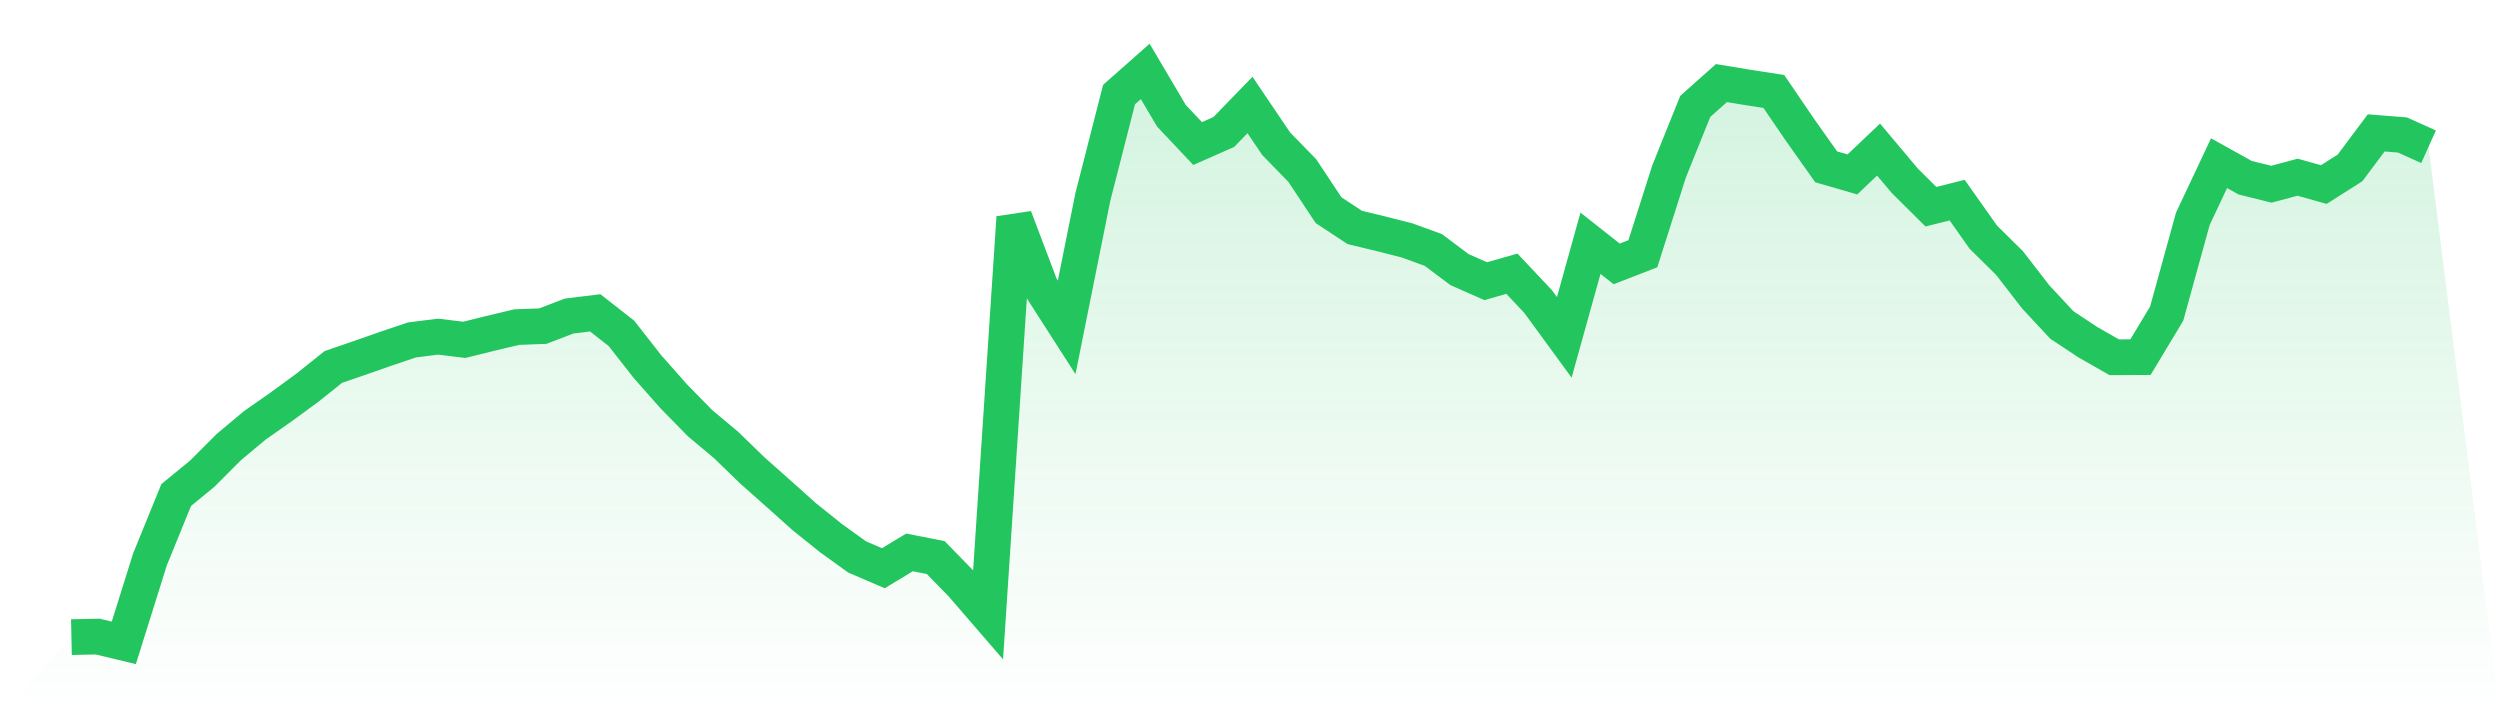
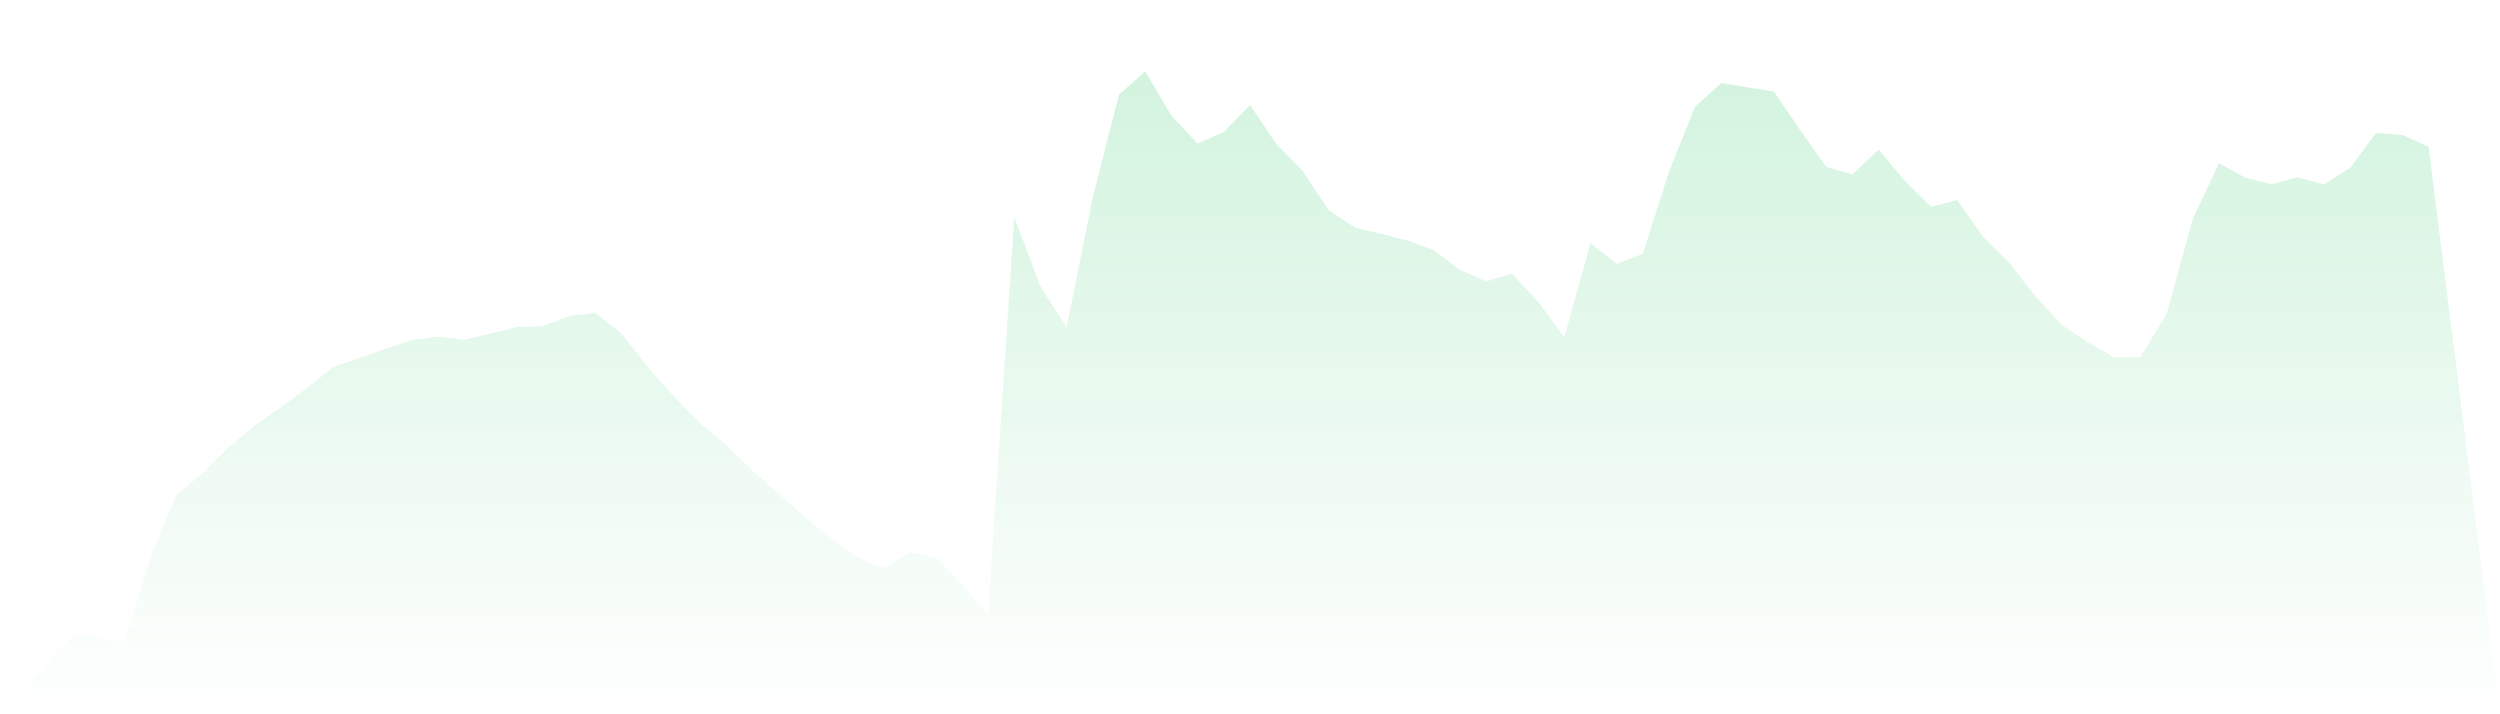
<svg xmlns="http://www.w3.org/2000/svg" viewBox="0 0 140 40">
  <defs>
    <linearGradient id="gradient" x1="0" x2="0" y1="0" y2="1">
      <stop offset="0%" stop-color="#22c55e" stop-opacity="0.2" />
      <stop offset="100%" stop-color="#22c55e" stop-opacity="0" />
    </linearGradient>
  </defs>
  <path d="M4,35.679 L4,35.679 L5.467,35.648 L6.933,36 L8.4,31.322 L9.867,27.721 L11.333,26.519 L12.8,25.048 L14.267,23.821 L15.733,22.794 L17.2,21.722 L18.667,20.549 L20.133,20.046 L21.6,19.532 L23.067,19.037 L24.533,18.852 L26,19.031 L27.467,18.667 L28.933,18.318 L30.4,18.263 L31.867,17.699 L33.333,17.519 L34.8,18.667 L36.267,20.541 L37.733,22.198 L39.2,23.695 L40.667,24.924 L42.133,26.347 L43.6,27.647 L45.067,28.96 L46.533,30.133 L48,31.19 L49.467,31.82 L50.933,30.935 L52.4,31.223 L53.867,32.728 L55.333,34.425 L56.8,12.173 L58.267,16.047 L59.733,18.331 L61.2,11.028 L62.667,5.295 L64.133,4 L65.6,6.483 L67.067,8.039 L68.533,7.391 L70,5.879 L71.467,8.051 L72.933,9.556 L74.4,11.771 L75.867,12.737 L77.333,13.091 L78.8,13.465 L80.267,13.999 L81.733,15.099 L83.2,15.746 L84.667,15.329 L86.133,16.884 L87.6,18.892 L89.067,13.622 L90.533,14.778 L92,14.209 L93.467,9.604 L94.933,5.96 L96.4,4.652 L97.867,4.895 L99.333,5.12 L100.8,7.272 L102.267,9.343 L103.733,9.768 L105.2,8.377 L106.667,10.122 L108.133,11.576 L109.6,11.207 L111.067,13.283 L112.533,14.73 L114,16.627 L115.467,18.202 L116.933,19.171 L118.4,20.008 L119.867,20 L121.333,17.565 L122.8,12.252 L124.267,9.139 L125.733,9.953 L127.2,10.317 L128.667,9.923 L130.133,10.335 L131.6,9.404 L133.067,7.442 L134.533,7.558 L136,8.218 L140,40 L0,40 z" fill="url(#gradient)" />
-   <path d="M4,35.679 L4,35.679 L5.467,35.648 L6.933,36 L8.4,31.322 L9.867,27.721 L11.333,26.519 L12.8,25.048 L14.267,23.821 L15.733,22.794 L17.2,21.722 L18.667,20.549 L20.133,20.046 L21.6,19.532 L23.067,19.037 L24.533,18.852 L26,19.031 L27.467,18.667 L28.933,18.318 L30.4,18.263 L31.867,17.699 L33.333,17.519 L34.8,18.667 L36.267,20.541 L37.733,22.198 L39.2,23.695 L40.667,24.924 L42.133,26.347 L43.6,27.647 L45.067,28.96 L46.533,30.133 L48,31.19 L49.467,31.82 L50.933,30.935 L52.4,31.223 L53.867,32.728 L55.333,34.425 L56.8,12.173 L58.267,16.047 L59.733,18.331 L61.2,11.028 L62.667,5.295 L64.133,4 L65.6,6.483 L67.067,8.039 L68.533,7.391 L70,5.879 L71.467,8.051 L72.933,9.556 L74.4,11.771 L75.867,12.737 L77.333,13.091 L78.8,13.465 L80.267,13.999 L81.733,15.099 L83.2,15.746 L84.667,15.329 L86.133,16.884 L87.6,18.892 L89.067,13.622 L90.533,14.778 L92,14.209 L93.467,9.604 L94.933,5.96 L96.4,4.652 L97.867,4.895 L99.333,5.12 L100.8,7.272 L102.267,9.343 L103.733,9.768 L105.2,8.377 L106.667,10.122 L108.133,11.576 L109.6,11.207 L111.067,13.283 L112.533,14.73 L114,16.627 L115.467,18.202 L116.933,19.171 L118.4,20.008 L119.867,20 L121.333,17.565 L122.8,12.252 L124.267,9.139 L125.733,9.953 L127.2,10.317 L128.667,9.923 L130.133,10.335 L131.6,9.404 L133.067,7.442 L134.533,7.558 L136,8.218" fill="none" stroke="#22c55e" stroke-width="2" />
</svg>